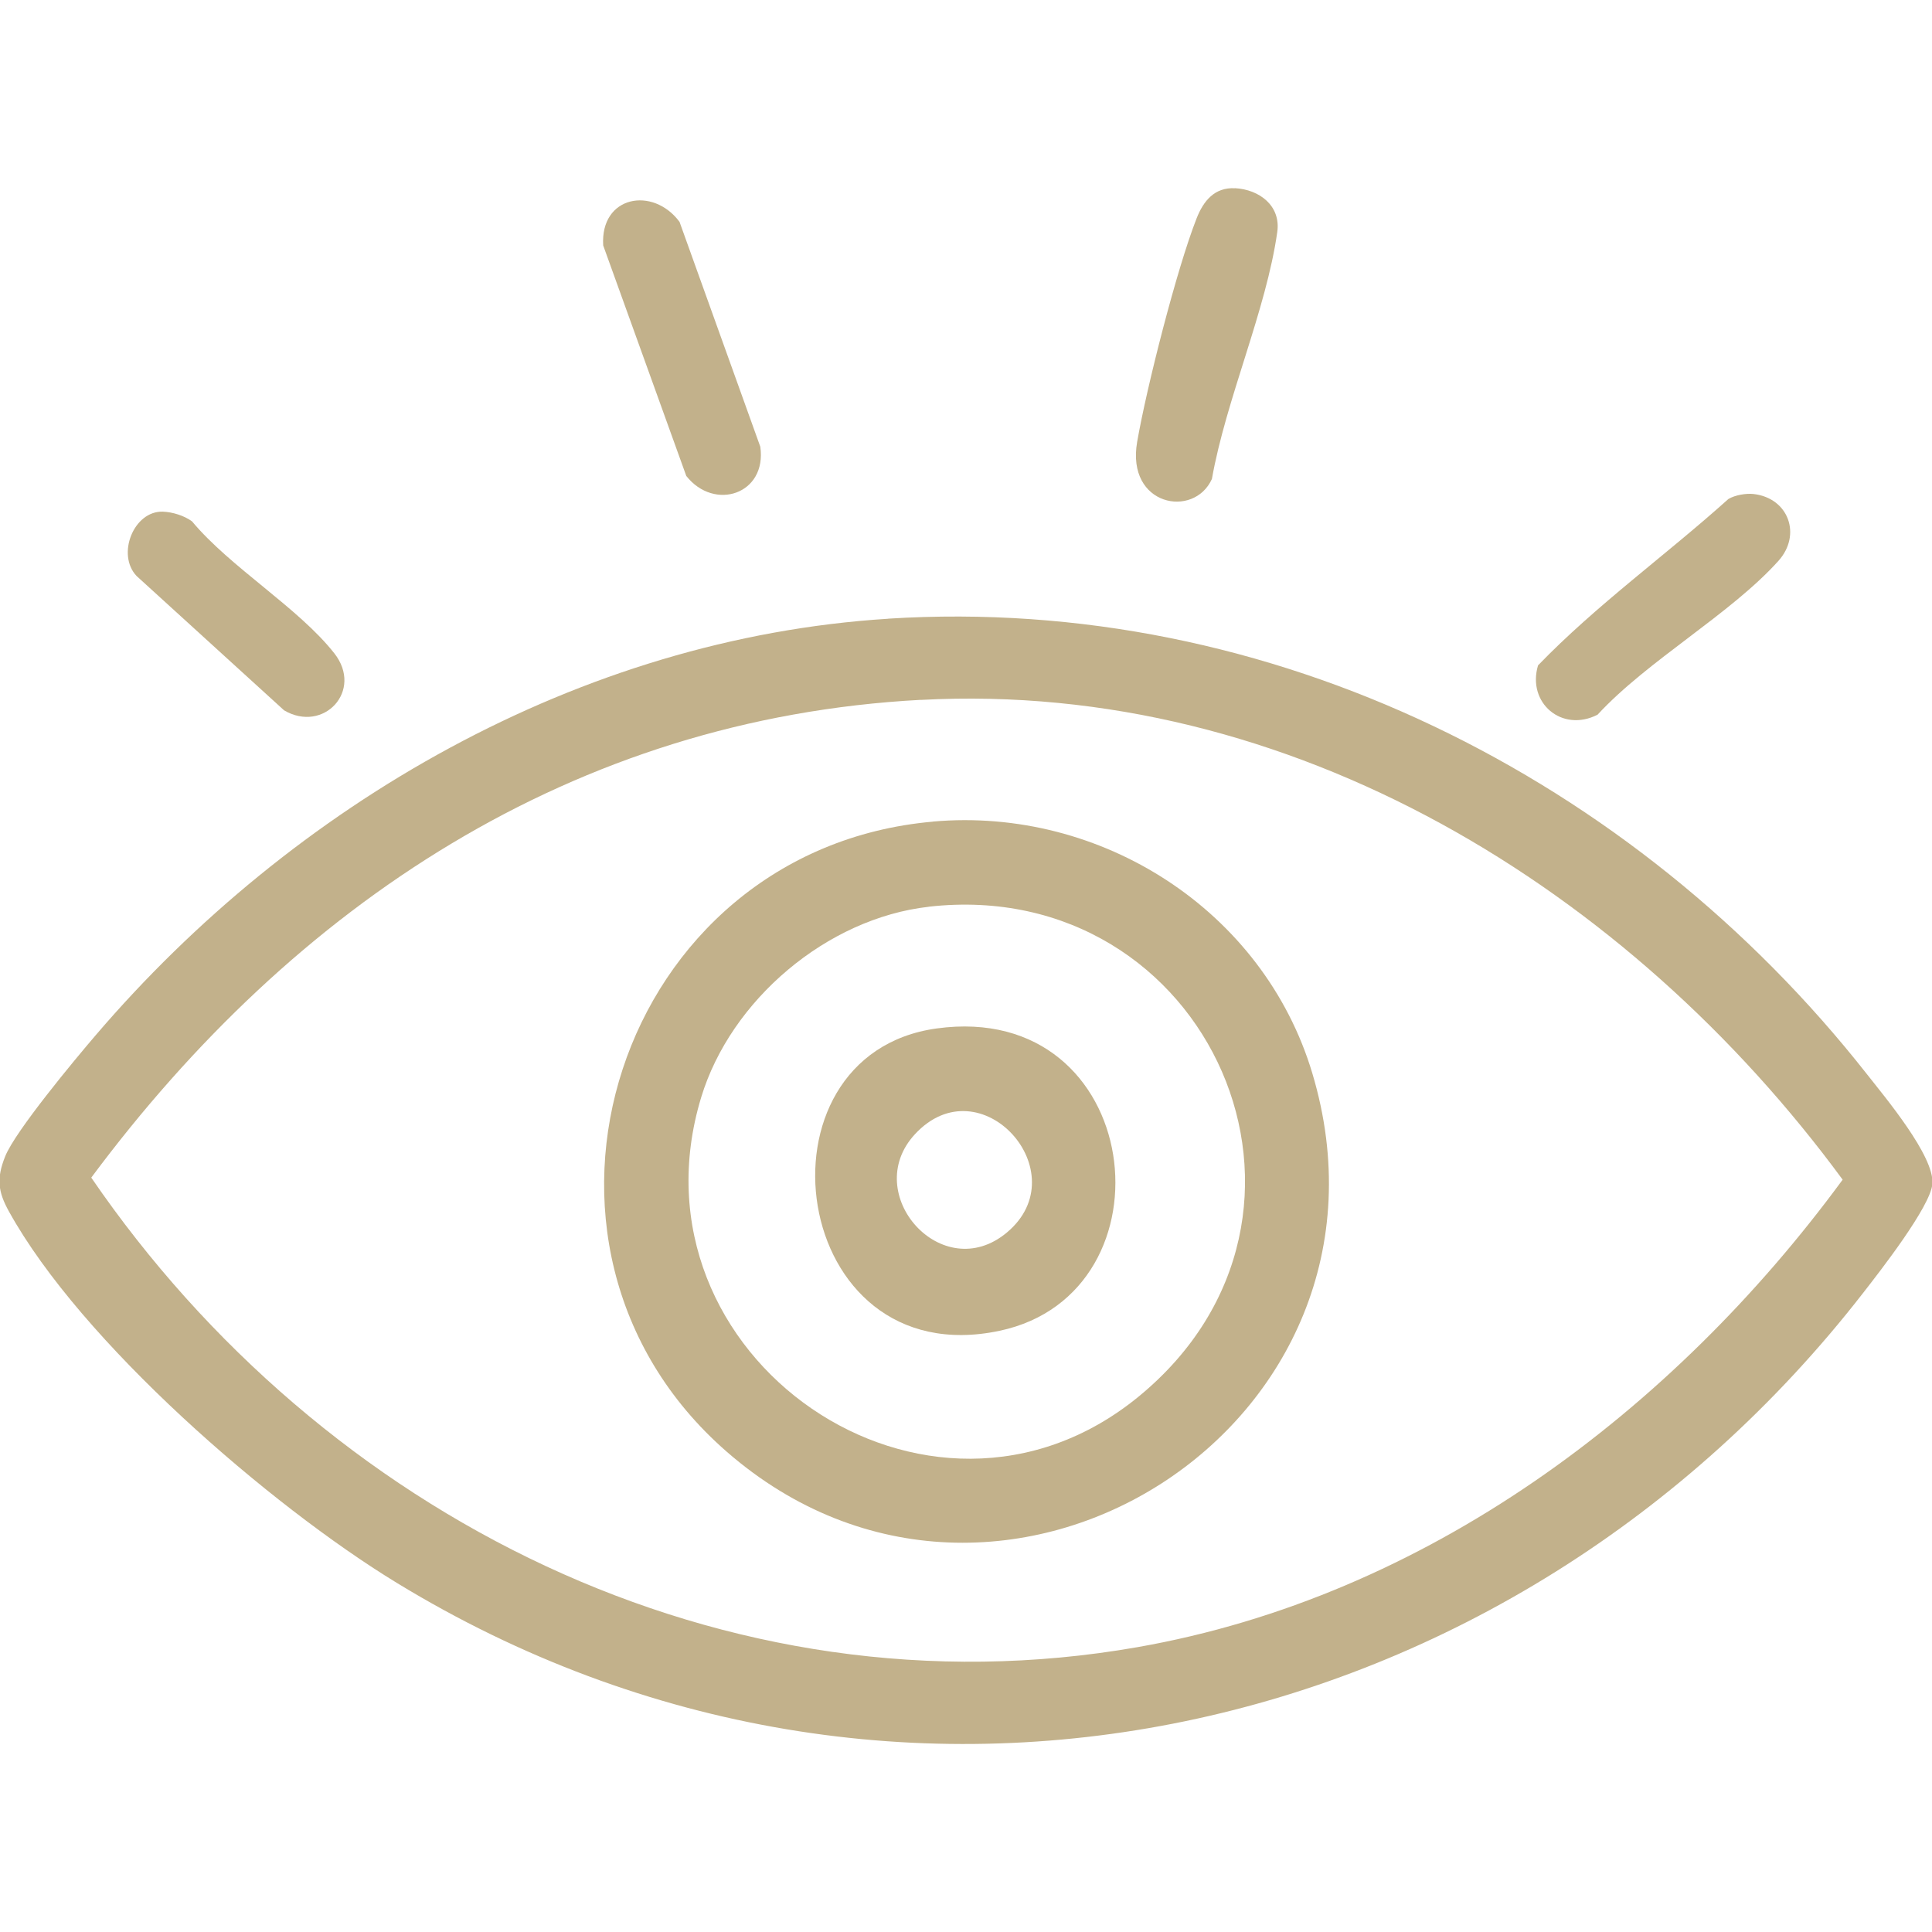
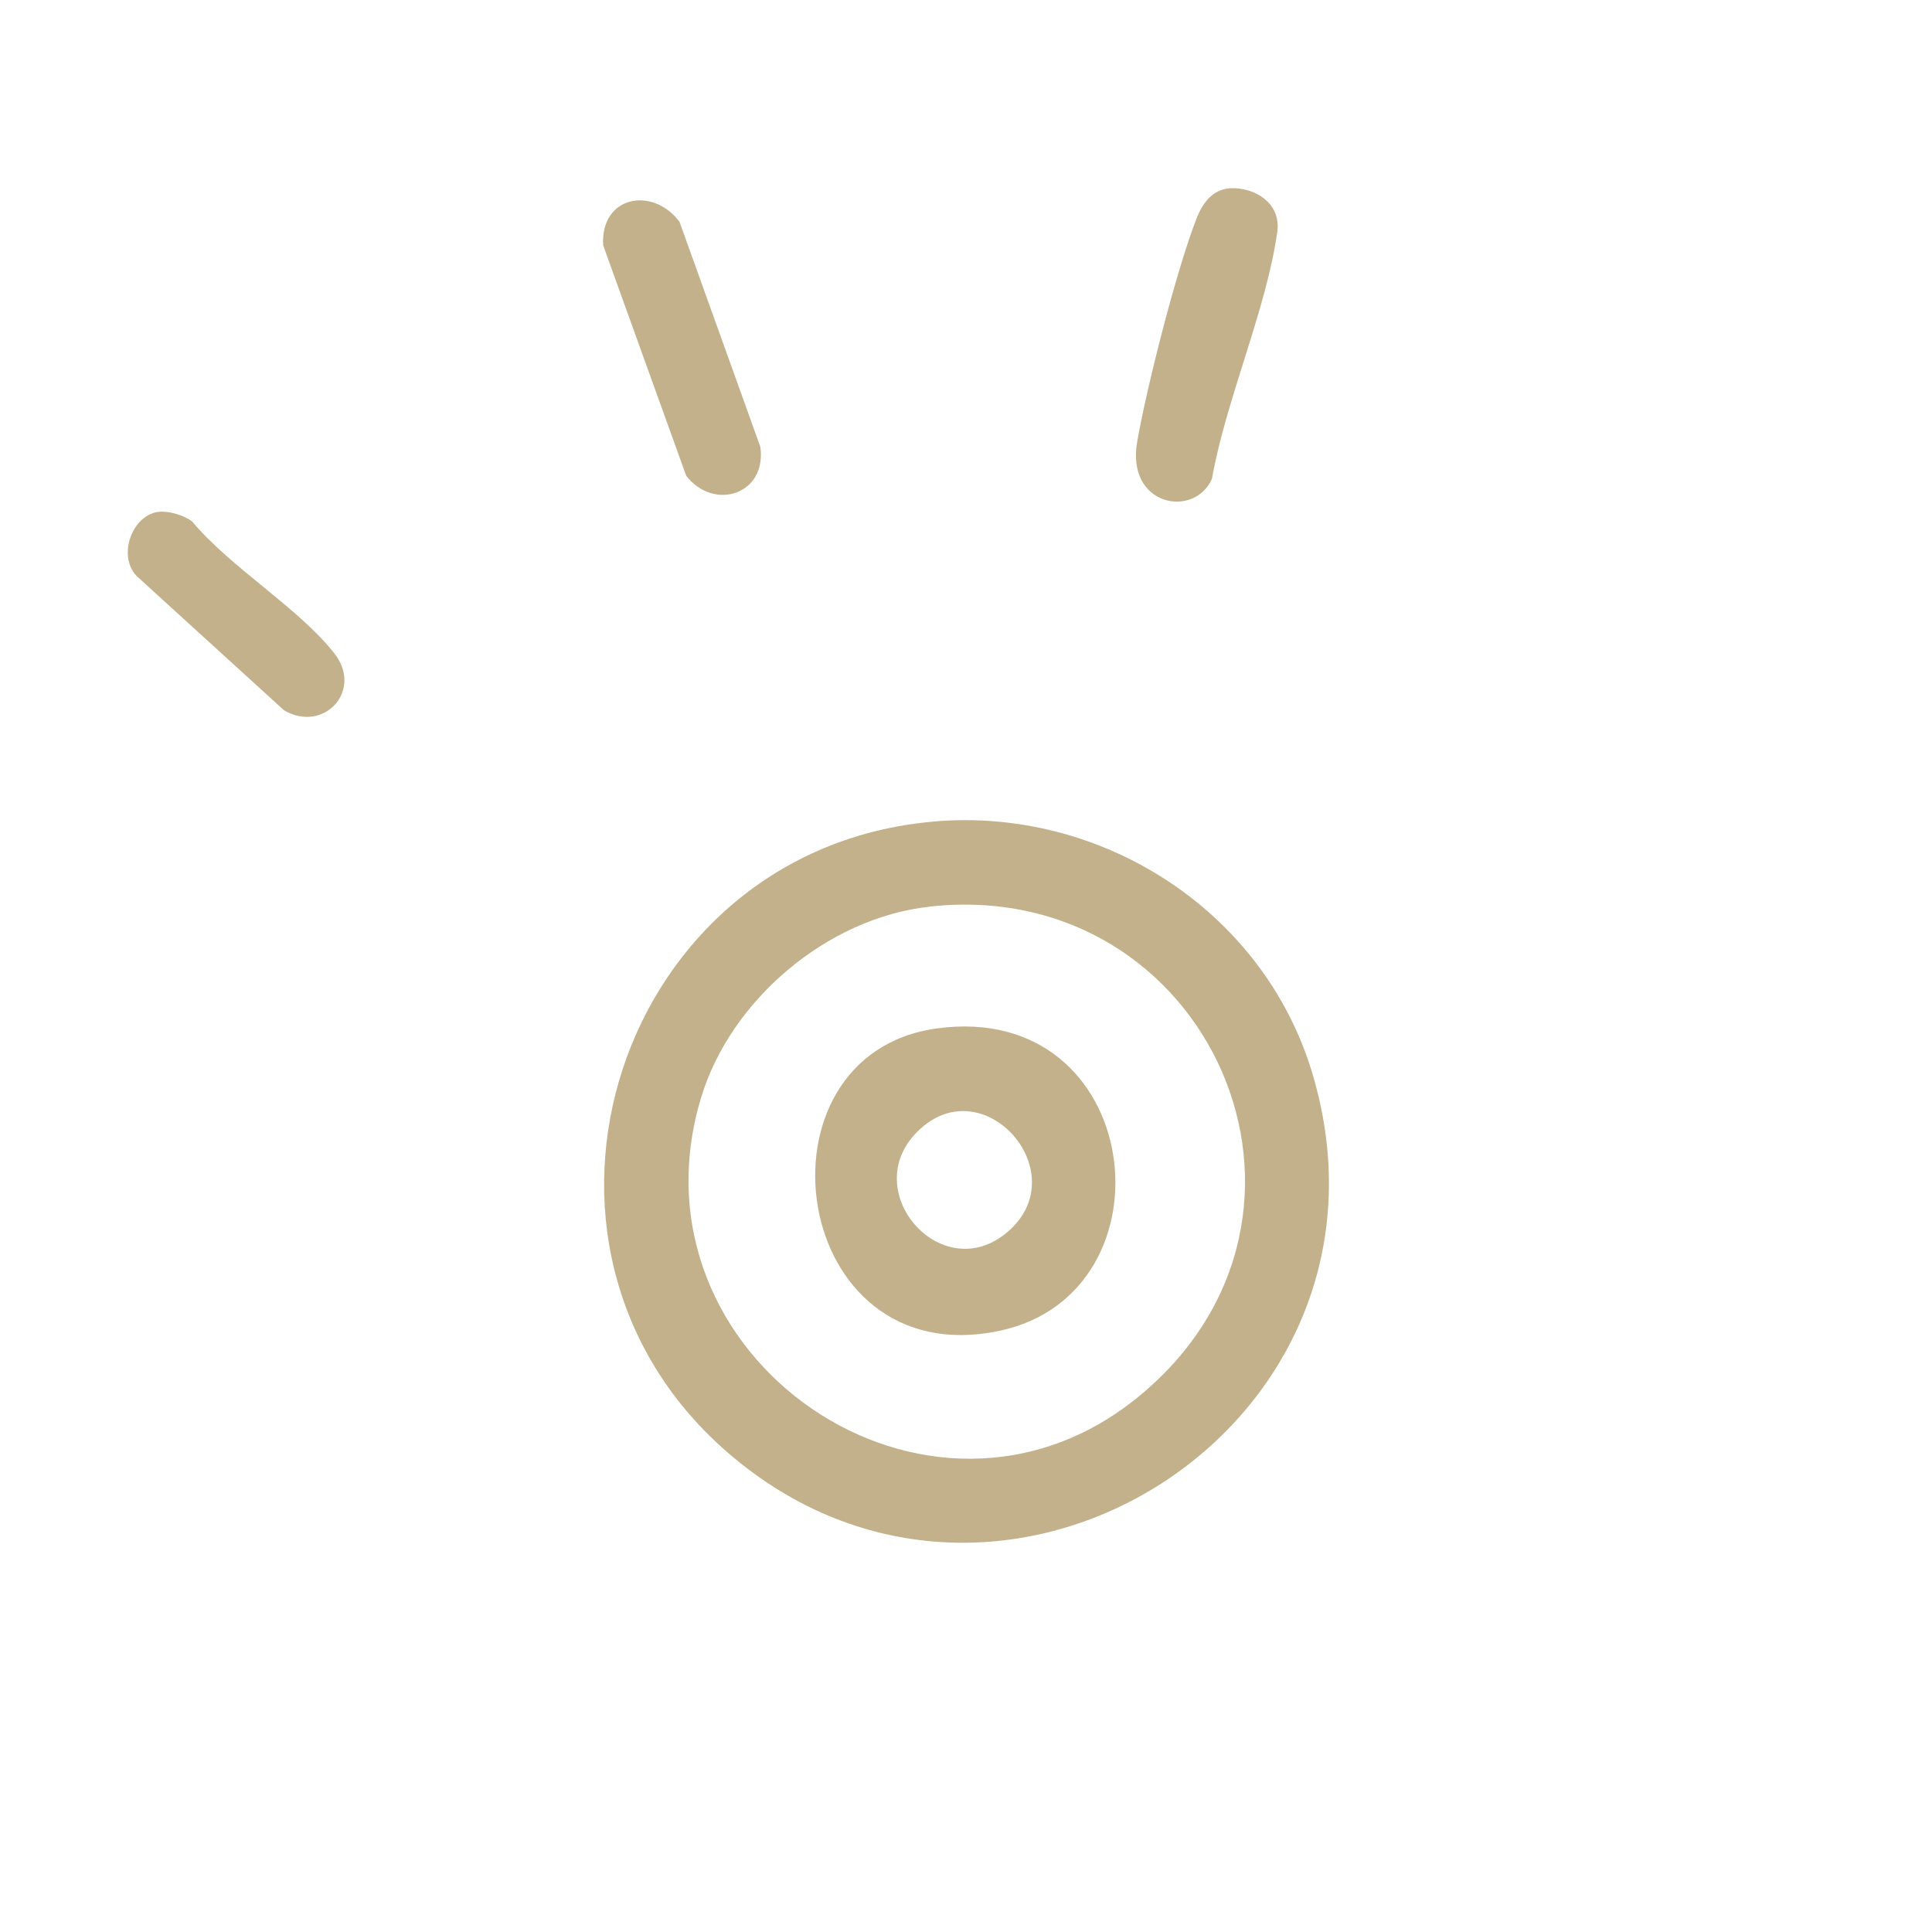
<svg xmlns="http://www.w3.org/2000/svg" id="Ebene_1" version="1.1" viewBox="0 0 283.46 283.46">
  <defs>
    <style>
      .st0 {
        fill: #c2b18b;
      }
    </style>
  </defs>
-   <path class="st0" d="M130.31,90.77c56.12-3.54,109.39,23.3,143.62,66.85,2.67,3.4,9.88,11.99,9.59,16.05-.24,3.33-7.79,12.98-10.19,16.06-51.49,66.24-142.07,87.09-215.14,42.49-18.66-11.39-46.29-35.33-56.88-54.48-1.63-2.94-1.83-4.87-.55-8.08,1.49-3.72,10.22-14.2,13.24-17.73,29.03-33.96,71.03-58.3,116.31-61.15ZM135.08,102.68c-50.98,2.73-91.93,30.08-121.69,70.1,33.92,49.54,92.83,79.52,153.49,68.89,42.33-7.42,78.52-34.6,103.47-68.59-31.28-42.57-80.87-73.31-135.26-70.39Z" />
  <path class="st0" d="M136.87,120.54c24.71-2.19,48.5,13.04,55.66,36.89,15.47,51.52-45.8,90.54-85.92,55.55-34.86-30.41-15.93-88.35,30.26-92.43ZM136.26,133.04c-14.94,1.69-29.04,13.67-33.38,27.95-11.59,38.1,33.46,69.09,64.17,43.92,32.53-26.66,10.35-76.52-30.78-71.88Z" />
  <path class="st0" d="M137.44,150.89c30.52-4.19,35.42,38.81,9.22,44.36-30.94,6.55-37.14-40.53-9.22-44.36ZM134.22,166.43c-8.05,8.73,4.03,22.33,13.51,14.4,10.51-8.79-3.88-24.85-13.51-14.4Z" />
  <path class="st0" d="M181.18,27.61c3.62.19,6.76,2.6,6.22,6.42-1.62,11.48-7.53,24.58-9.59,36.24-2.63,5.84-12.6,3.97-10.97-5.43,1.39-8.02,5.81-25.4,8.73-32.82,1-2.54,2.63-4.56,5.62-4.4Z" />
  <path class="st0" d="M99.7,32.55l11.85,32.99c1,6.96-6.73,9.52-10.86,4.29l-12.19-33.82c-.45-7.3,7.3-8.71,11.2-3.46Z" />
-   <path class="st0" d="M257.28,72.48c5.14.59,7.09,5.98,3.65,9.81-7.03,7.82-19.17,14.59-26.54,22.57-5.22,2.67-10.38-1.73-8.73-7.24,8.55-8.85,18.75-16.16,27.93-24.41.99-.58,2.58-.85,3.69-.73Z" />
  <path class="st0" d="M23.88,75.07c1.42.05,3.12.57,4.29,1.42,5.64,6.76,15.61,12.67,20.87,19.35,4.33,5.5-1.57,11.78-7.36,8.38l-21.64-19.71c-2.98-3.14-.43-9.58,3.86-9.44Z" />
</svg>